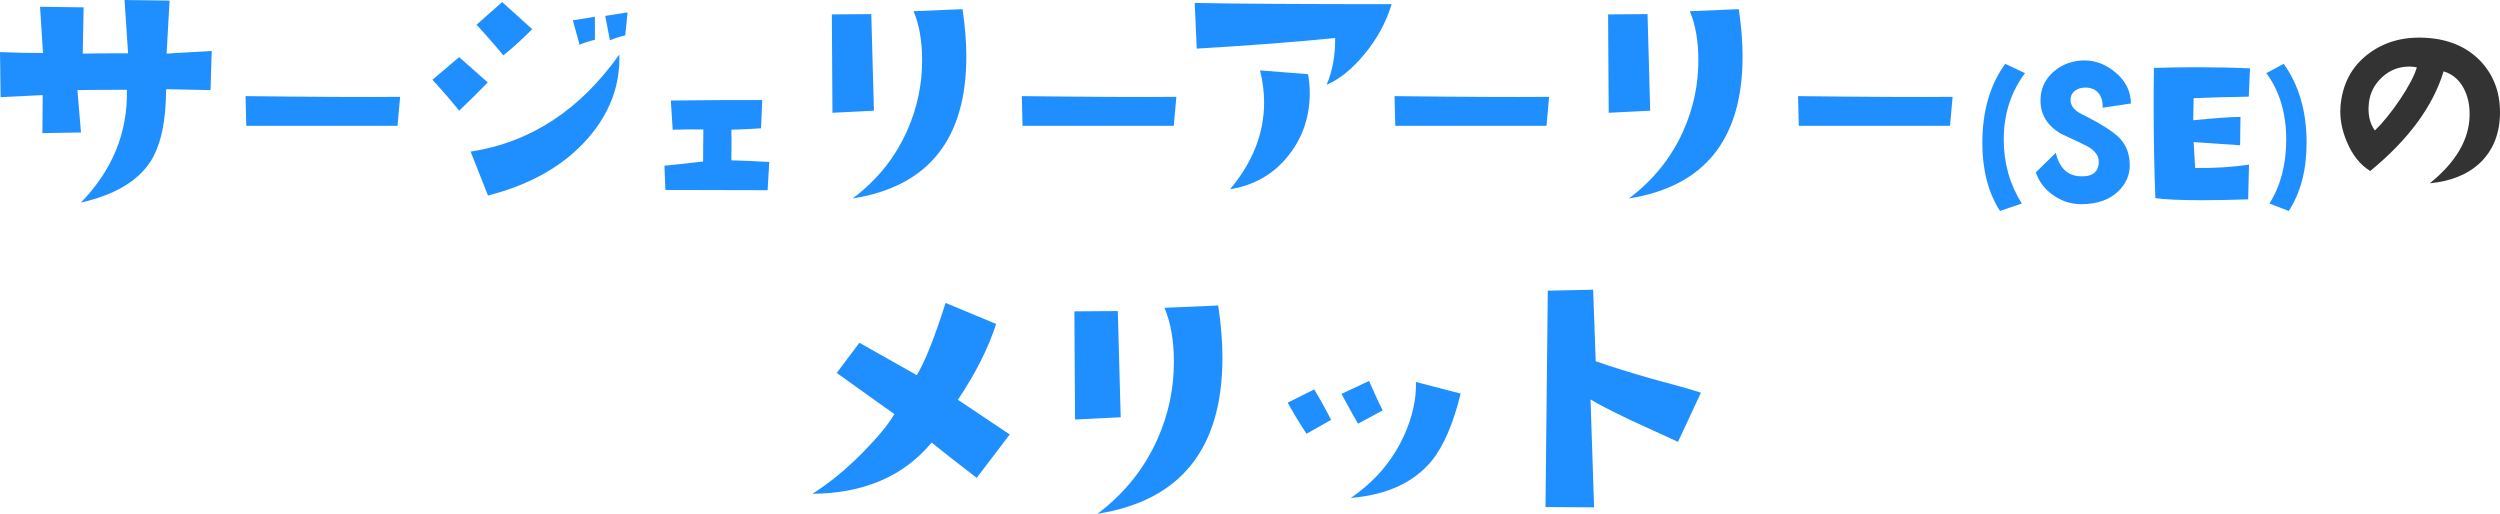
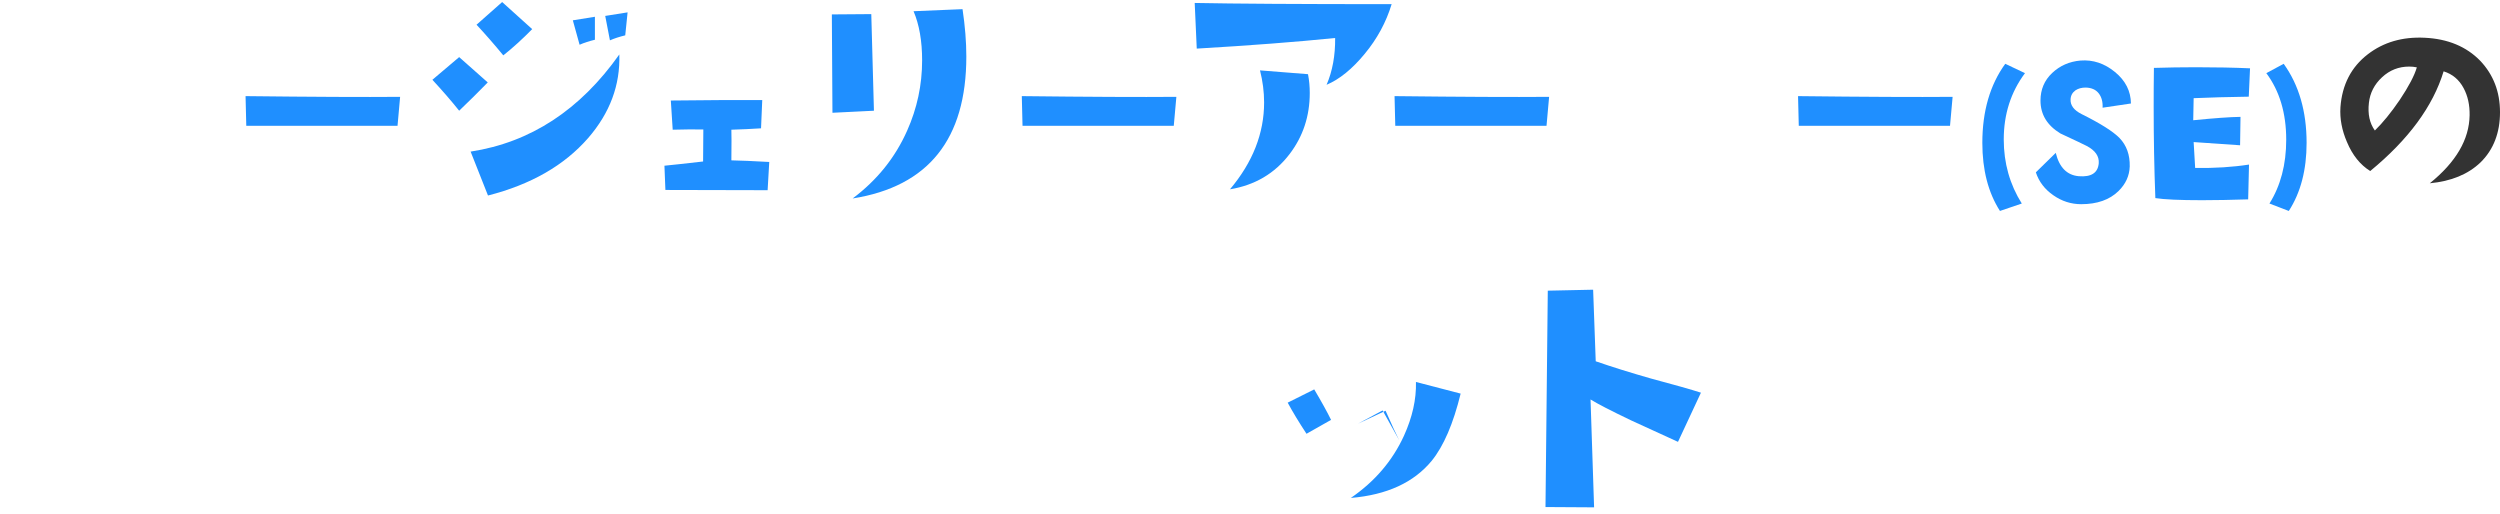
<svg xmlns="http://www.w3.org/2000/svg" id="_レイヤー_2" data-name="レイヤー 2" viewBox="0 0 414.56 85.2">
  <defs>
    <style>
      .cls-1 {
        fill: #1f8fff;
      }

      .cls-2 {
        fill: #333;
      }
    </style>
  </defs>
  <g id="_レイヤー_1-2" data-name="レイヤー 1">
    <g>
-       <path class="cls-1" d="M35.11,8.45l-.2,6.49-7.37-.15c0,5.4-.9,9.46-2.69,12.16-2.15,3.19-5.96,5.4-11.43,6.64,5.24-5.4,7.78-11.64,7.62-18.7-3.45,0-6.19.02-8.2.05l.59,7.03-6.4.1.05-6.3-6.98.34-.1-7.47c2.31.1,4.69.15,7.13.15l-.49-7.67,7.23.1-.15,7.67c1.24-.03,3.74-.05,7.52-.05l-.59-8.84,7.47.1-.49,8.79,7.47-.44Z" />
      <path class="cls-1" d="M66.35,16.06l-.43,4.8h-25.08l-.12-4.92c11.12.13,19.66.17,25.62.12Z" />
      <path class="cls-1" d="M80.88,13.67c-1.56,1.6-3.14,3.16-4.74,4.69-1.24-1.56-2.72-3.27-4.44-5.13l4.44-3.76,4.74,4.2ZM102.7,9.03c.16,5.08-1.56,9.7-5.18,13.87-3.94,4.52-9.47,7.7-16.6,9.52l-2.88-7.28c9.93-1.53,18.15-6.9,24.66-16.11ZM88.25,4.83c-1.6,1.63-3.19,3.08-4.79,4.35-1.56-1.89-3.04-3.58-4.44-5.08l4.25-3.76,4.98,4.49ZM98.65,6.59c-.94.23-1.79.5-2.54.83l-1.12-4.05,3.66-.59v3.81ZM104.07,2.05l-.39,3.81c-.94.23-1.79.5-2.54.83l-.78-4.05,3.71-.59Z" />
      <path class="cls-1" d="M127.56,26.85l-.27,4.69-16.95-.04-.16-4.02c1.09-.1,3.23-.34,6.41-.7l.04-5.31c-1.51-.03-3.2-.01-5.08.04l-.31-4.84c6.67-.08,11.72-.1,15.16-.08l-.2,4.69c-1.54.1-3.18.18-4.92.23.03.7.03,2.4,0,5.08,1.51.03,3.61.12,6.29.27Z" />
      <path class="cls-1" d="M144.92,18.36l-6.88.34-.1-16.31,6.54-.05.44,16.02ZM159.61,1.51c.42,2.8.63,5.42.63,7.86,0,13.7-6.28,21.55-18.85,23.54,4.04-3.03,7.05-6.77,9.03-11.23,1.66-3.71,2.49-7.6,2.49-11.67,0-3.19-.47-5.91-1.42-8.15l8.11-.34Z" />
      <path class="cls-1" d="M195.07,16.06l-.43,4.8h-25.08l-.12-4.92c11.12.13,19.66.17,25.62.12Z" />
      <path class="cls-1" d="M230.77.68c-.91,3-2.4,5.75-4.47,8.25-2.07,2.51-4.17,4.22-6.32,5.13.98-2.28,1.45-4.87,1.42-7.76-6.38.65-14.03,1.24-22.95,1.76l-.34-7.57c6.58.13,17.46.2,32.67.2ZM216.9,12.3c.2,1.04.29,2.08.29,3.12,0,3.84-1.12,7.23-3.37,10.16-2.44,3.19-5.73,5.13-9.86,5.81,3.78-4.49,5.66-9.29,5.66-14.4,0-1.76-.23-3.53-.68-5.32l7.96.63Z" />
      <path class="cls-1" d="M256.88,16.06l-.43,4.8h-25.08l-.12-4.92c11.12.13,19.66.17,25.62.12Z" />
-       <path class="cls-1" d="M273.64,18.36l-6.88.34-.1-16.31,6.54-.05.44,16.02ZM288.33,1.51c.42,2.8.63,5.42.63,7.86,0,13.7-6.28,21.55-18.85,23.54,4.04-3.03,7.05-6.77,9.03-11.23,1.66-3.71,2.49-7.6,2.49-11.67,0-3.19-.47-5.91-1.42-8.15l8.11-.34Z" />
      <path class="cls-1" d="M323.79,16.06l-.43,4.8h-25.08l-.12-4.92c11.12.13,19.66.17,25.62.12Z" />
      <path class="cls-1" d="M335.79,12.13c-2.34,3.14-3.52,6.81-3.52,11,0,3.91,1,7.45,2.99,10.62l-3.62,1.23c-1.95-3.05-2.92-6.81-2.92-11.29,0-5.25,1.27-9.62,3.8-13.11l3.27,1.55Z" />
      <path class="cls-1" d="M353.37,17.16l-4.71.7c.05-.98-.17-1.78-.65-2.39-.48-.61-1.2-.93-2.16-.95-.66,0-1.22.15-1.69.46-.52.38-.79.88-.81,1.51-.05.98.56,1.79,1.83,2.43,3.12,1.55,5.21,2.87,6.29,3.97,1.17,1.22,1.73,2.79,1.69,4.71-.05,1.55-.67,2.91-1.86,4.08-1.48,1.45-3.54,2.18-6.19,2.18-1.66,0-3.21-.49-4.62-1.48-1.42-.98-2.39-2.25-2.9-3.8l3.3-3.23c.59,2.41,1.86,3.7,3.83,3.87,2.06.16,3.16-.55,3.3-2.14.09-1.17-.57-2.13-2-2.88-.45-.23-1.9-.93-4.36-2.07-2.2-1.34-3.3-3.15-3.3-5.45,0-1.83.64-3.35,1.93-4.57,1.29-1.22,2.86-1.91,4.71-2.07,2.06-.16,3.97.47,5.71,1.9,1.75,1.43,2.63,3.18,2.65,5.24Z" />
      <path class="cls-1" d="M373.11,11.32l-.21,4.71c-3.38.05-6.42.13-9.14.25l-.07,3.66c3.52-.35,6.13-.54,7.84-.56l-.07,4.71-7.7-.53.25,4.29c3.26.05,6.23-.14,8.93-.56l-.14,5.77c-2.84.09-5.39.14-7.66.14-3.7,0-6.28-.12-7.73-.35-.19-4.94-.28-9.98-.28-15.12,0-2.13.01-4.29.04-6.47,2.25-.07,4.58-.11,7-.11,3.26,0,6.25.06,8.96.18Z" />
      <path class="cls-1" d="M379.53,34.98l-3.2-1.23c1.85-2.95,2.78-6.48,2.78-10.58,0-4.41-1.1-8.09-3.3-11.04l2.88-1.55c2.53,3.52,3.8,7.89,3.8,13.11,0,4.48-.98,8.24-2.95,11.29Z" />
      <path class="cls-2" d="M402.92,30.39c4.34-3.5,6.54-7.26,6.6-11.28.03-1.71-.3-3.2-.99-4.49-.75-1.41-1.86-2.34-3.32-2.79-1.77,5.81-5.83,11.32-12.17,16.53-1.65-1.02-2.94-2.62-3.86-4.81-.84-1.95-1.2-3.86-1.08-5.75.27-3.74,1.78-6.68,4.54-8.8,2.61-2.01,5.75-2.92,9.43-2.74,3.83.18,6.9,1.45,9.21,3.82,2.19,2.31,3.28,5.15,3.28,8.54s-1.08,6.21-3.23,8.31c-2.07,1.98-4.87,3.13-8.4,3.46ZM400.77,11.17c-.42-.09-.84-.13-1.26-.13-1.74,0-3.24.59-4.51,1.77-1.27,1.18-2,2.6-2.18,4.25-.21,1.86.12,3.38.99,4.58,1.32-1.29,2.7-2.98,4.13-5.08,1.5-2.25,2.44-4.04,2.83-5.39Z" />
-       <path class="cls-1" d="M167.44,72.04l-5.48,7.2c-3.22-2.47-5.71-4.42-7.47-5.85-4.66,5.59-11.24,8.42-19.77,8.49,2.83-1.79,5.62-4.08,8.38-6.88,2.47-2.51,4.21-4.62,5.21-6.34-2.04-1.43-5.23-3.71-9.56-6.82l3.76-5,9.51,5.37c1.36-2.22,2.95-6.21,4.78-11.98l8.38,3.49c-1.29,4.01-3.4,8.2-6.34,12.57,1.65,1.11,4.51,3.03,8.59,5.75Z" />
-       <path class="cls-1" d="M185.84,69.19l-7.57.38-.11-17.94,7.2-.05.48,17.62ZM202.01,50.66c.46,3.08.7,5.96.7,8.65,0,15.08-6.91,23.71-20.73,25.89,4.44-3.33,7.75-7.45,9.94-12.35,1.83-4.08,2.74-8.36,2.74-12.84,0-3.51-.52-6.5-1.56-8.97l8.92-.38Z" />
-       <path class="cls-1" d="M220.73,69.62l-4.08,2.31c-1.25-1.9-2.29-3.62-3.12-5.16l4.4-2.2c1.25,2.11,2.18,3.8,2.79,5.05ZM229.27,68.06l-4.08,2.2c-.61-1.04-1.52-2.69-2.74-4.94l4.57-2.15c1.04,2.36,1.79,3.99,2.26,4.89ZM242.21,65.27c-1.22,4.98-2.81,8.68-4.78,11.12-2.97,3.62-7.45,5.68-13.43,6.18,3.97-2.72,6.91-6.16,8.81-10.31,1.4-3.08,2.06-6.05,1.99-8.92l7.41,1.93Z" />
+       <path class="cls-1" d="M220.73,69.62l-4.08,2.31c-1.25-1.9-2.29-3.62-3.12-5.16l4.4-2.2c1.25,2.11,2.18,3.8,2.79,5.05ZM229.27,68.06l-4.08,2.2l4.57-2.15c1.04,2.36,1.79,3.99,2.26,4.89ZM242.21,65.27c-1.22,4.98-2.81,8.68-4.78,11.12-2.97,3.62-7.45,5.68-13.43,6.18,3.97-2.72,6.91-6.16,8.81-10.31,1.4-3.08,2.06-6.05,1.99-8.92l7.41,1.93Z" />
      <path class="cls-1" d="M282.06,65.11l-3.81,8.16c-3.94-1.79-6.52-2.97-7.73-3.54-3.37-1.61-5.62-2.77-6.77-3.49l.59,17.89-8.06-.05.38-35.88,7.52-.16.43,11.87c2.69.93,5.73,1.88,9.13,2.85,4.01,1.07,6.79,1.86,8.33,2.36Z" />
    </g>
  </g>
</svg>